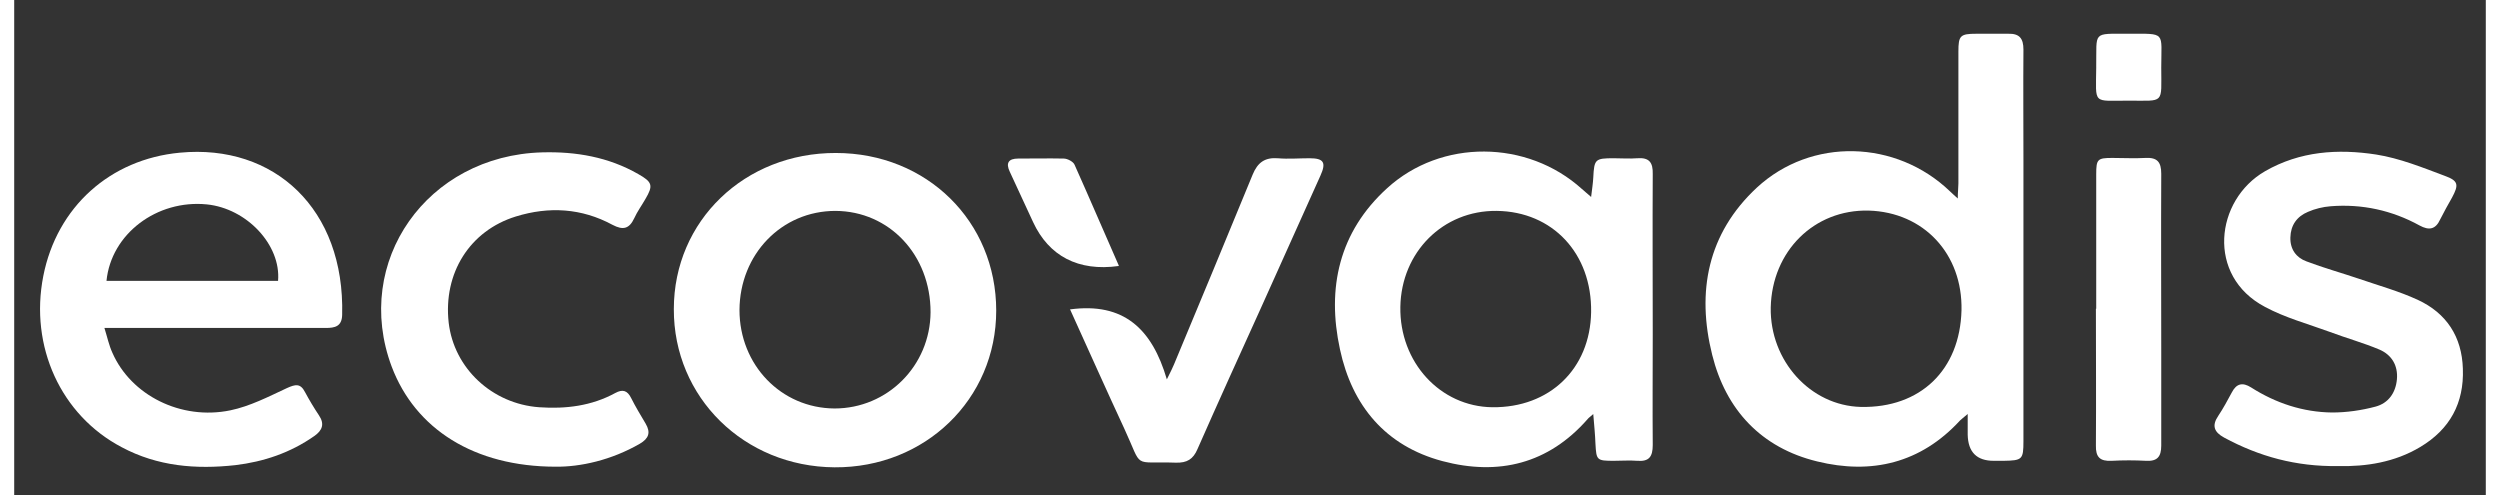
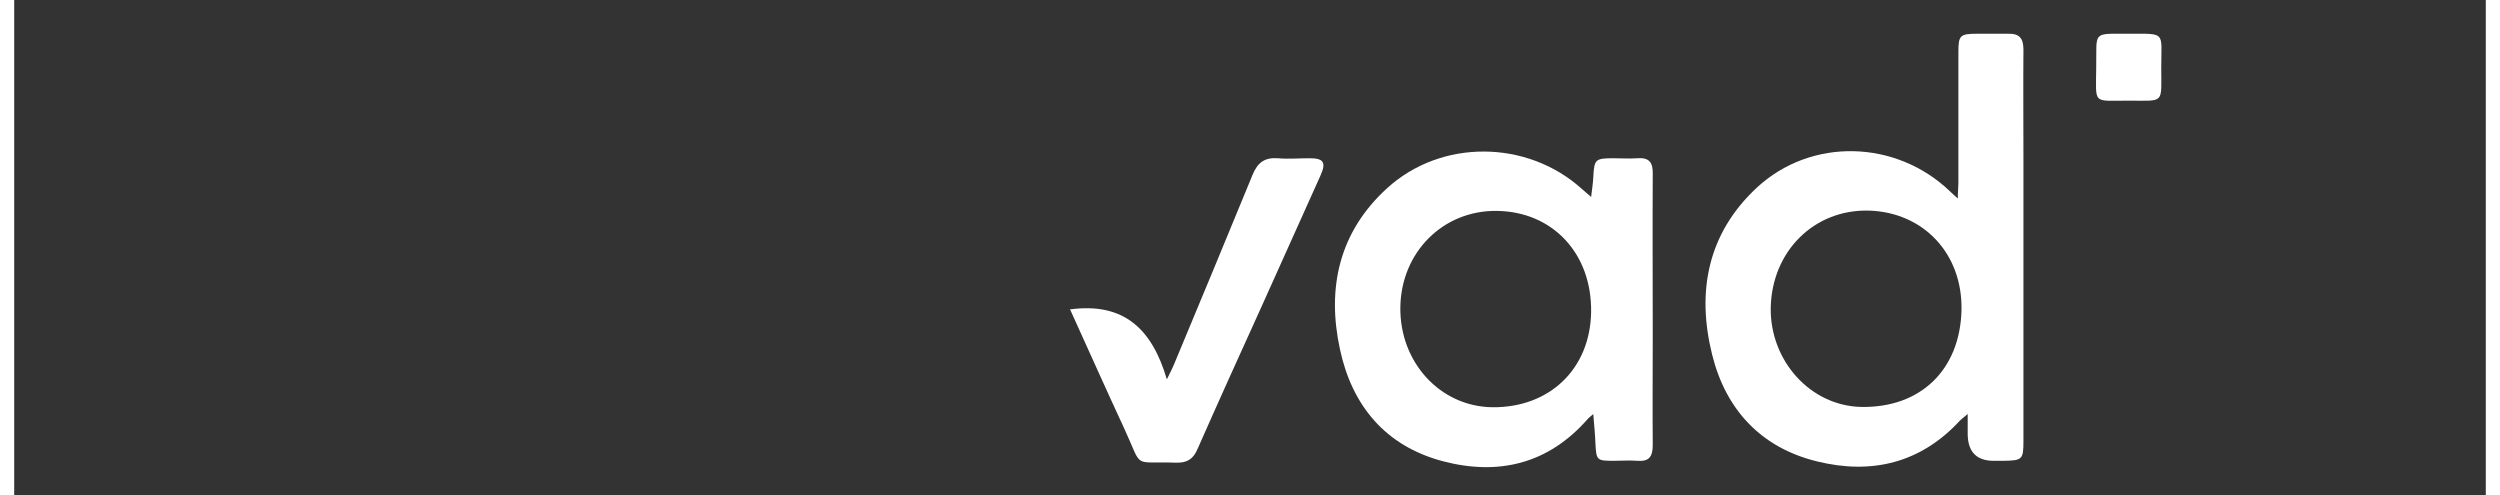
<svg xmlns="http://www.w3.org/2000/svg" id="Layer_1" width="1.11in" height=".22in" viewBox="0 0 79.81 16">
  <rect x="0" y="0" width="79.81" height="16" fill="#333333" stroke="none" />
  <g id="qk28yi">
    <path d="M63.09,13.36c-.15.13-.21.17-.26.22-1.27,1.38-2.86,1.75-4.61,1.32-1.81-.44-2.95-1.67-3.39-3.44-.51-2.04-.15-3.92,1.44-5.4,1.76-1.63,4.5-1.55,6.24.12.06.06.13.12.25.23,0-.21.02-.35.02-.49,0-1.42,0-2.84,0-4.26,0-.51.06-.57.58-.57.34,0,.69,0,1.03,0,.36-.01.49.15.49.51-.01,1.19,0,2.39,0,3.58,0,3.02,0,6.05,0,9.07,0,.59-.04.62-.64.63-.11,0-.21,0-.32,0q-.82,0-.84-.84c0-.19,0-.38,0-.67ZM62.88,10.02c.04-1.82-1.22-3.17-3-3.22-1.76-.04-3.12,1.31-3.16,3.13-.03,1.72,1.28,3.17,2.91,3.21,1.92.04,3.2-1.19,3.25-3.12Z" style="fill:#fff;" />
    <path d="M50.99,13.37c-.1.09-.15.12-.18.16-1.27,1.45-2.88,1.84-4.69,1.36-1.84-.49-2.92-1.79-3.31-3.61-.43-1.98-.03-3.79,1.52-5.2,1.75-1.6,4.53-1.57,6.29.02.08.07.16.14.3.26.03-.25.06-.44.07-.63.03-.59.06-.62.66-.62.25,0,.51.02.76,0,.39-.03.51.14.5.51-.01,1.72,0,3.45,0,5.17,0,1.19-.01,2.39,0,3.58,0,.38-.12.54-.5.51-.25-.02-.5,0-.76,0-.55,0-.56-.02-.59-.55-.01-.29-.04-.58-.07-.95ZM47.87,6.81c-1.73-.02-3.08,1.33-3.11,3.1-.03,1.79,1.29,3.22,2.97,3.24,1.85.02,3.16-1.24,3.19-3.07.03-1.89-1.24-3.25-3.05-3.27Z" style="fill:#fff;" />
-     <path d="M2.91,10.58c.1.32.15.57.26.81.6,1.37,2.21,2.19,3.81,1.86.63-.13,1.23-.44,1.83-.72.27-.12.43-.16.58.13.14.26.29.51.45.75.19.28.11.49-.15.67-.77.54-1.63.83-2.55.94-1.27.14-2.51.04-3.67-.58-1.96-1.03-2.98-3.25-2.53-5.53.44-2.23,2.16-3.77,4.41-3.98,3.05-.29,5.33,1.82,5.24,5.24-.01.37-.23.42-.53.42-2.2,0-4.4,0-6.6,0-.16,0-.31,0-.55,0ZM2.99,9.07h5.53c.1-1.16-1.01-2.34-2.3-2.47-1.61-.16-3.09.95-3.24,2.47Z" style="fill:#fff;" />
-     <path d="M26.53,4.94c2.94,0,5.18,2.21,5.18,5.09,0,2.86-2.3,5.08-5.22,5.06-2.92-.02-5.2-2.26-5.19-5.11,0-2.85,2.29-5.05,5.24-5.04ZM29.59,10.08c0-1.85-1.33-3.26-3.07-3.27-1.74,0-3.09,1.4-3.1,3.2,0,1.77,1.34,3.17,3.07,3.18,1.71,0,3.09-1.38,3.1-3.11Z" style="fill:#fff;" />
-     <path d="M75.04,15.05c-1.36.02-2.55-.31-3.68-.92-.33-.18-.4-.39-.19-.7.16-.24.3-.5.44-.76.15-.29.35-.33.62-.16.8.51,1.68.8,2.62.81.47,0,.95-.07,1.4-.19.41-.11.65-.44.69-.88.04-.45-.17-.79-.56-.96-.52-.22-1.07-.37-1.6-.57-.71-.26-1.45-.46-2.1-.81-1.9-1-1.61-3.45,0-4.38,1.13-.65,2.35-.73,3.59-.54.76.12,1.5.42,2.22.69.44.16.45.29.23.7-.13.23-.26.46-.38.7-.15.33-.36.37-.67.2-.89-.49-1.86-.7-2.87-.62-.25.02-.5.08-.73.18-.36.15-.56.43-.57.83-.01.38.19.65.52.77.55.21,1.13.37,1.69.56.64.22,1.29.4,1.9.68.93.43,1.43,1.19,1.46,2.23.04,1.11-.42,1.95-1.37,2.52-.83.5-1.76.64-2.65.62Z" style="fill:#fff;" />
-     <path d="M17.49,15.07c-2.64,0-4.54-1.22-5.3-3.23-1.27-3.39,1.14-6.82,4.86-6.92,1.09-.03,2.14.15,3.1.7.46.26.49.37.23.81-.12.21-.26.4-.36.62-.16.34-.36.39-.7.21-1-.54-2.05-.6-3.12-.27-1.49.46-2.35,1.83-2.17,3.43.17,1.47,1.4,2.62,2.92,2.73.86.06,1.69-.04,2.46-.46.24-.13.39-.08.51.16.14.28.31.56.47.83.17.29.1.48-.19.65-.92.53-1.92.75-2.72.74Z" style="fill:#fff;" />
    <path d="M34.1,9.99c1.72-.23,2.64.62,3.12,2.26.12-.24.18-.36.23-.48.85-2.04,1.7-4.08,2.54-6.13.16-.39.39-.56.81-.53.34.03.69,0,1.03,0,.46,0,.54.14.35.56-.64,1.43-1.28,2.85-1.92,4.27-.69,1.52-1.38,3.04-2.05,4.56-.14.33-.34.45-.7.44-1.43-.05-1.05.23-1.66-1.09-.59-1.27-1.16-2.55-1.76-3.87Z" style="fill:#fff;" />
-     <path d="M67.23,9.96c0-1.44,0-2.89,0-4.33,0-.49.04-.53.52-.53.36,0,.72.02,1.07,0,.38-.02.51.13.51.51-.01,1.92,0,3.84,0,5.76,0,1.01,0,2.01,0,3.02,0,.36-.13.51-.49.49-.37-.02-.74-.02-1.11,0-.38.02-.52-.12-.51-.5.01-1.47,0-2.94,0-4.41,0,0,0,0,.01,0Z" style="fill:#fff;" />
-     <path d="M35.66,8.59c-1.3.18-2.25-.32-2.76-1.42-.25-.54-.5-1.08-.75-1.62-.14-.29-.04-.43.27-.43.49,0,.98-.01,1.47,0,.12,0,.31.1.35.2.48,1.07.94,2.15,1.43,3.26Z" style="fill:#fff;" />
+     <path d="M67.23,9.96Z" style="fill:#fff;" />
    <path d="M67.23,2.15c.02-1.14-.14-1.06,1.03-1.06,1.24,0,1.07-.08,1.07,1.09,0,1.19.12,1.07-1.05,1.07-1.18,0-1.06.14-1.05-1.06,0-.01,0-.03,0-.04Z" style="fill:#fff;" />
  </g>
</svg>